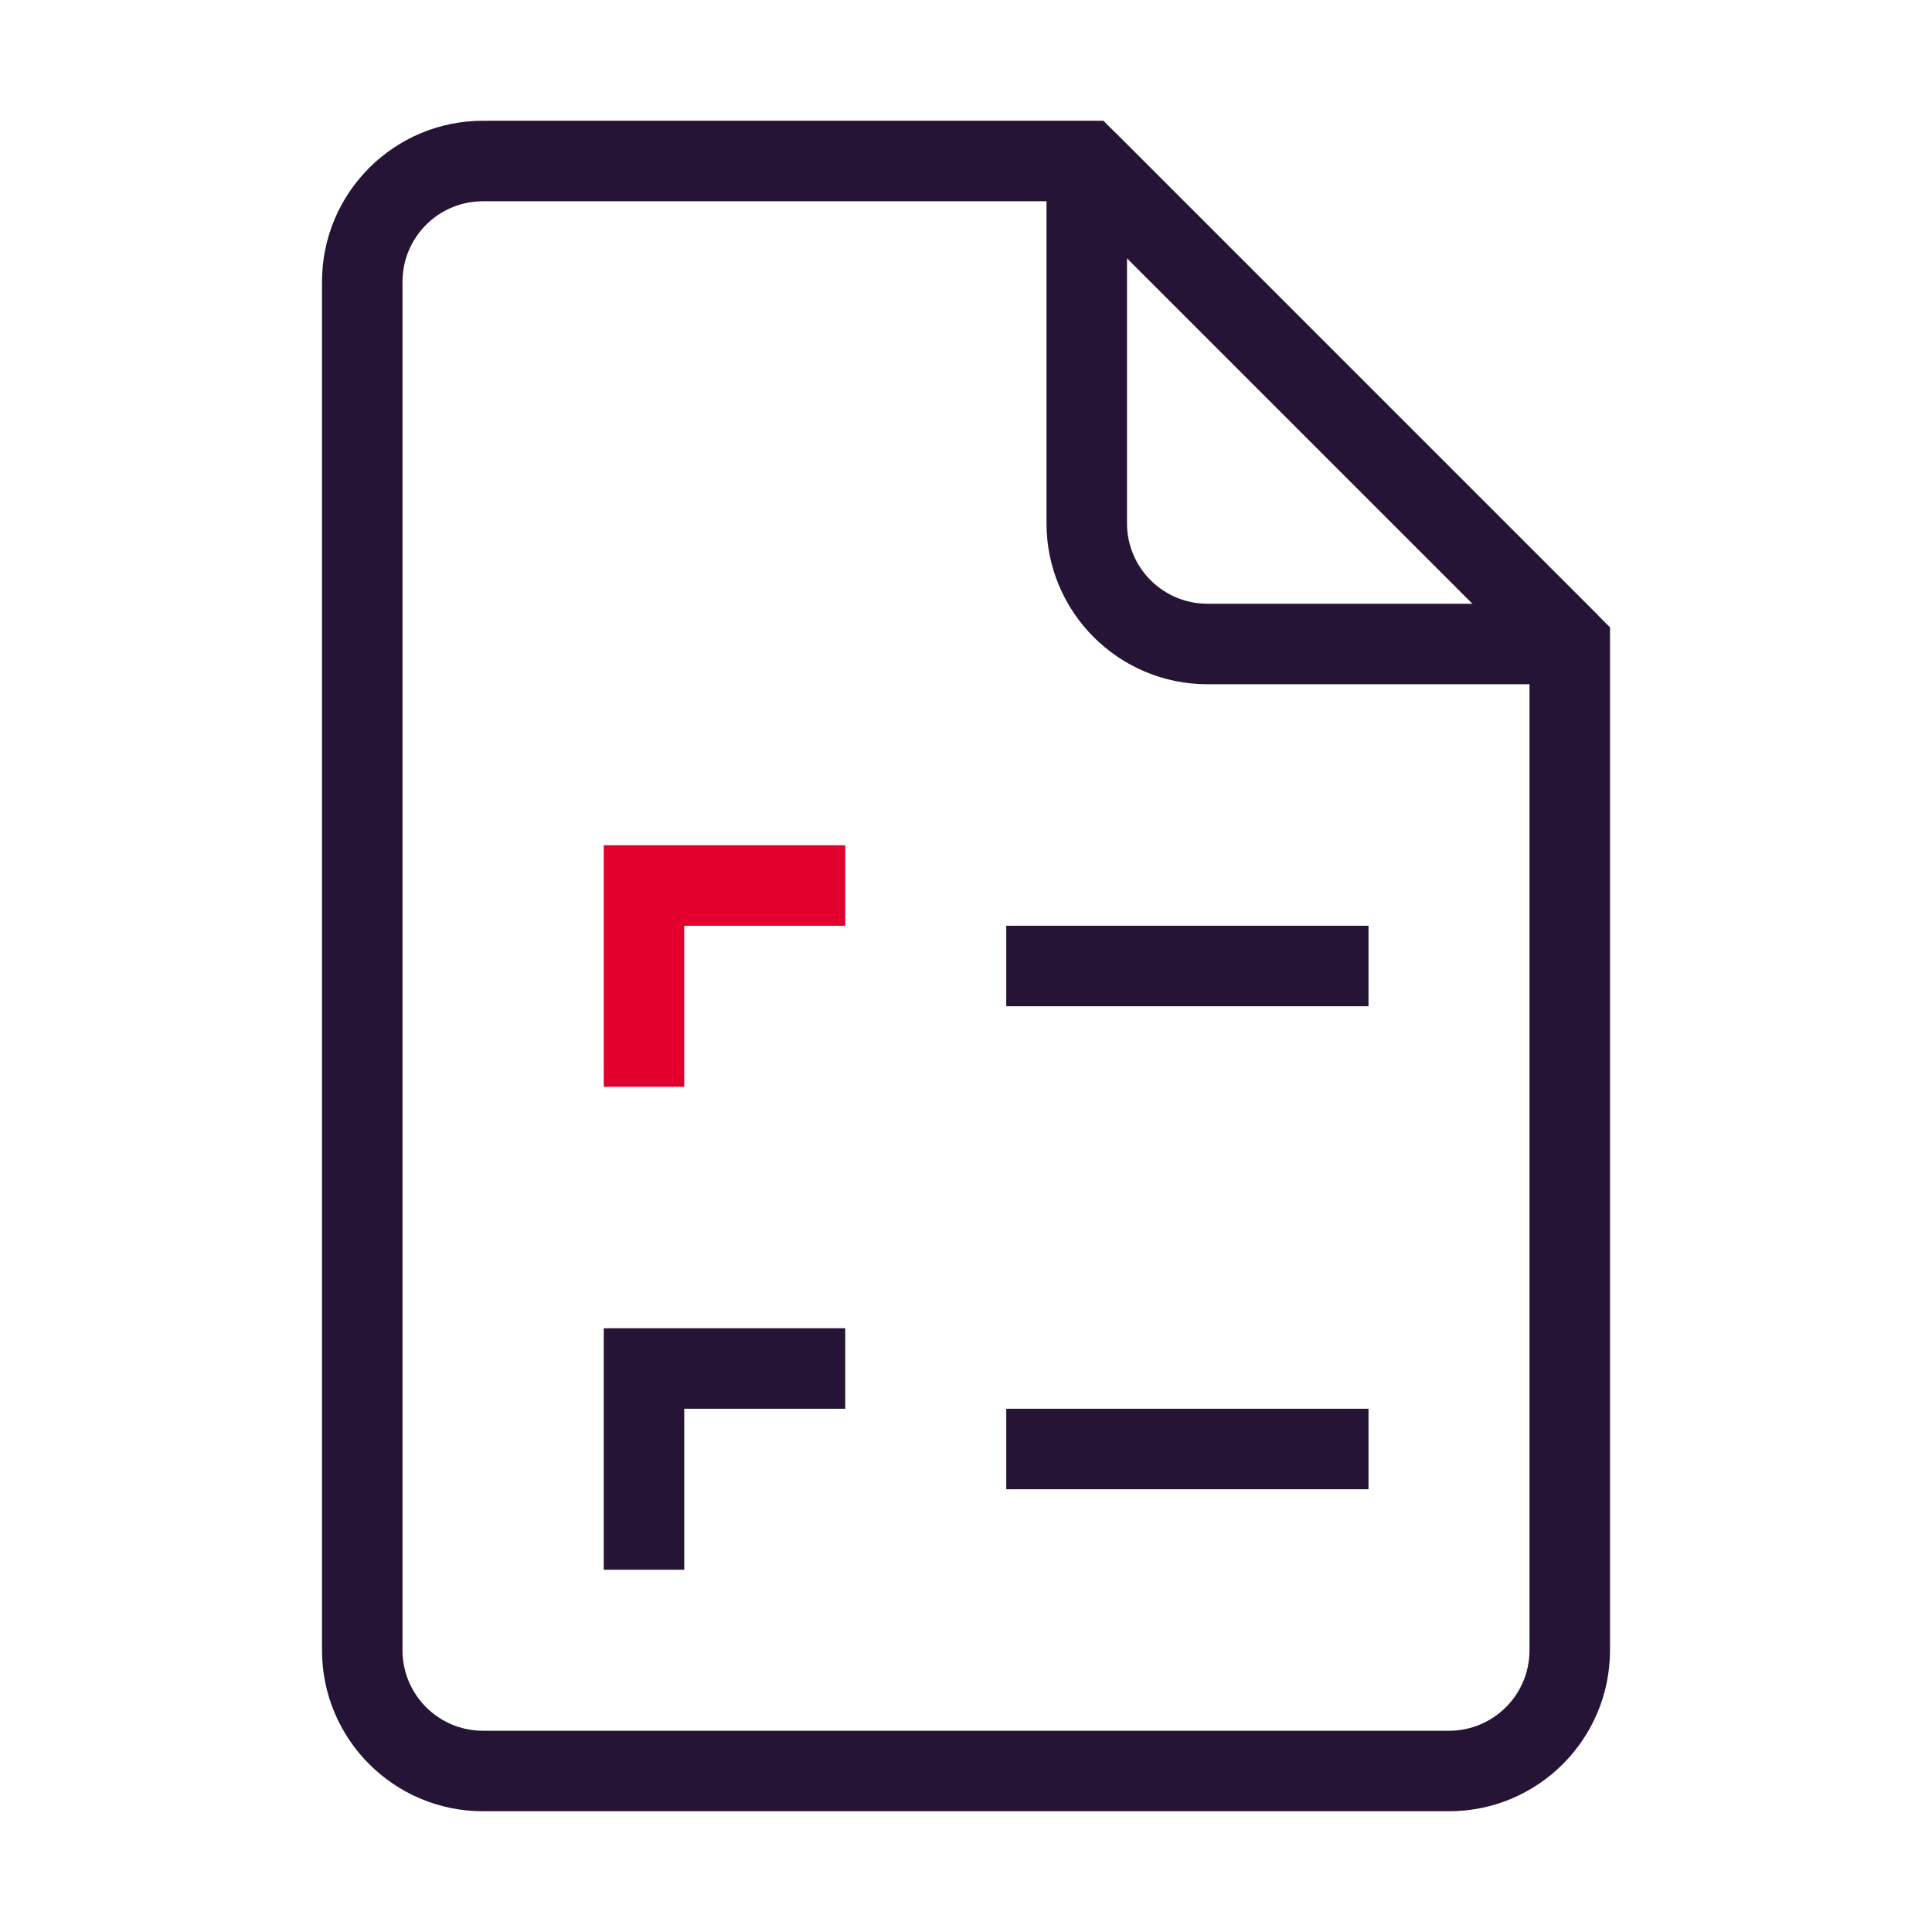
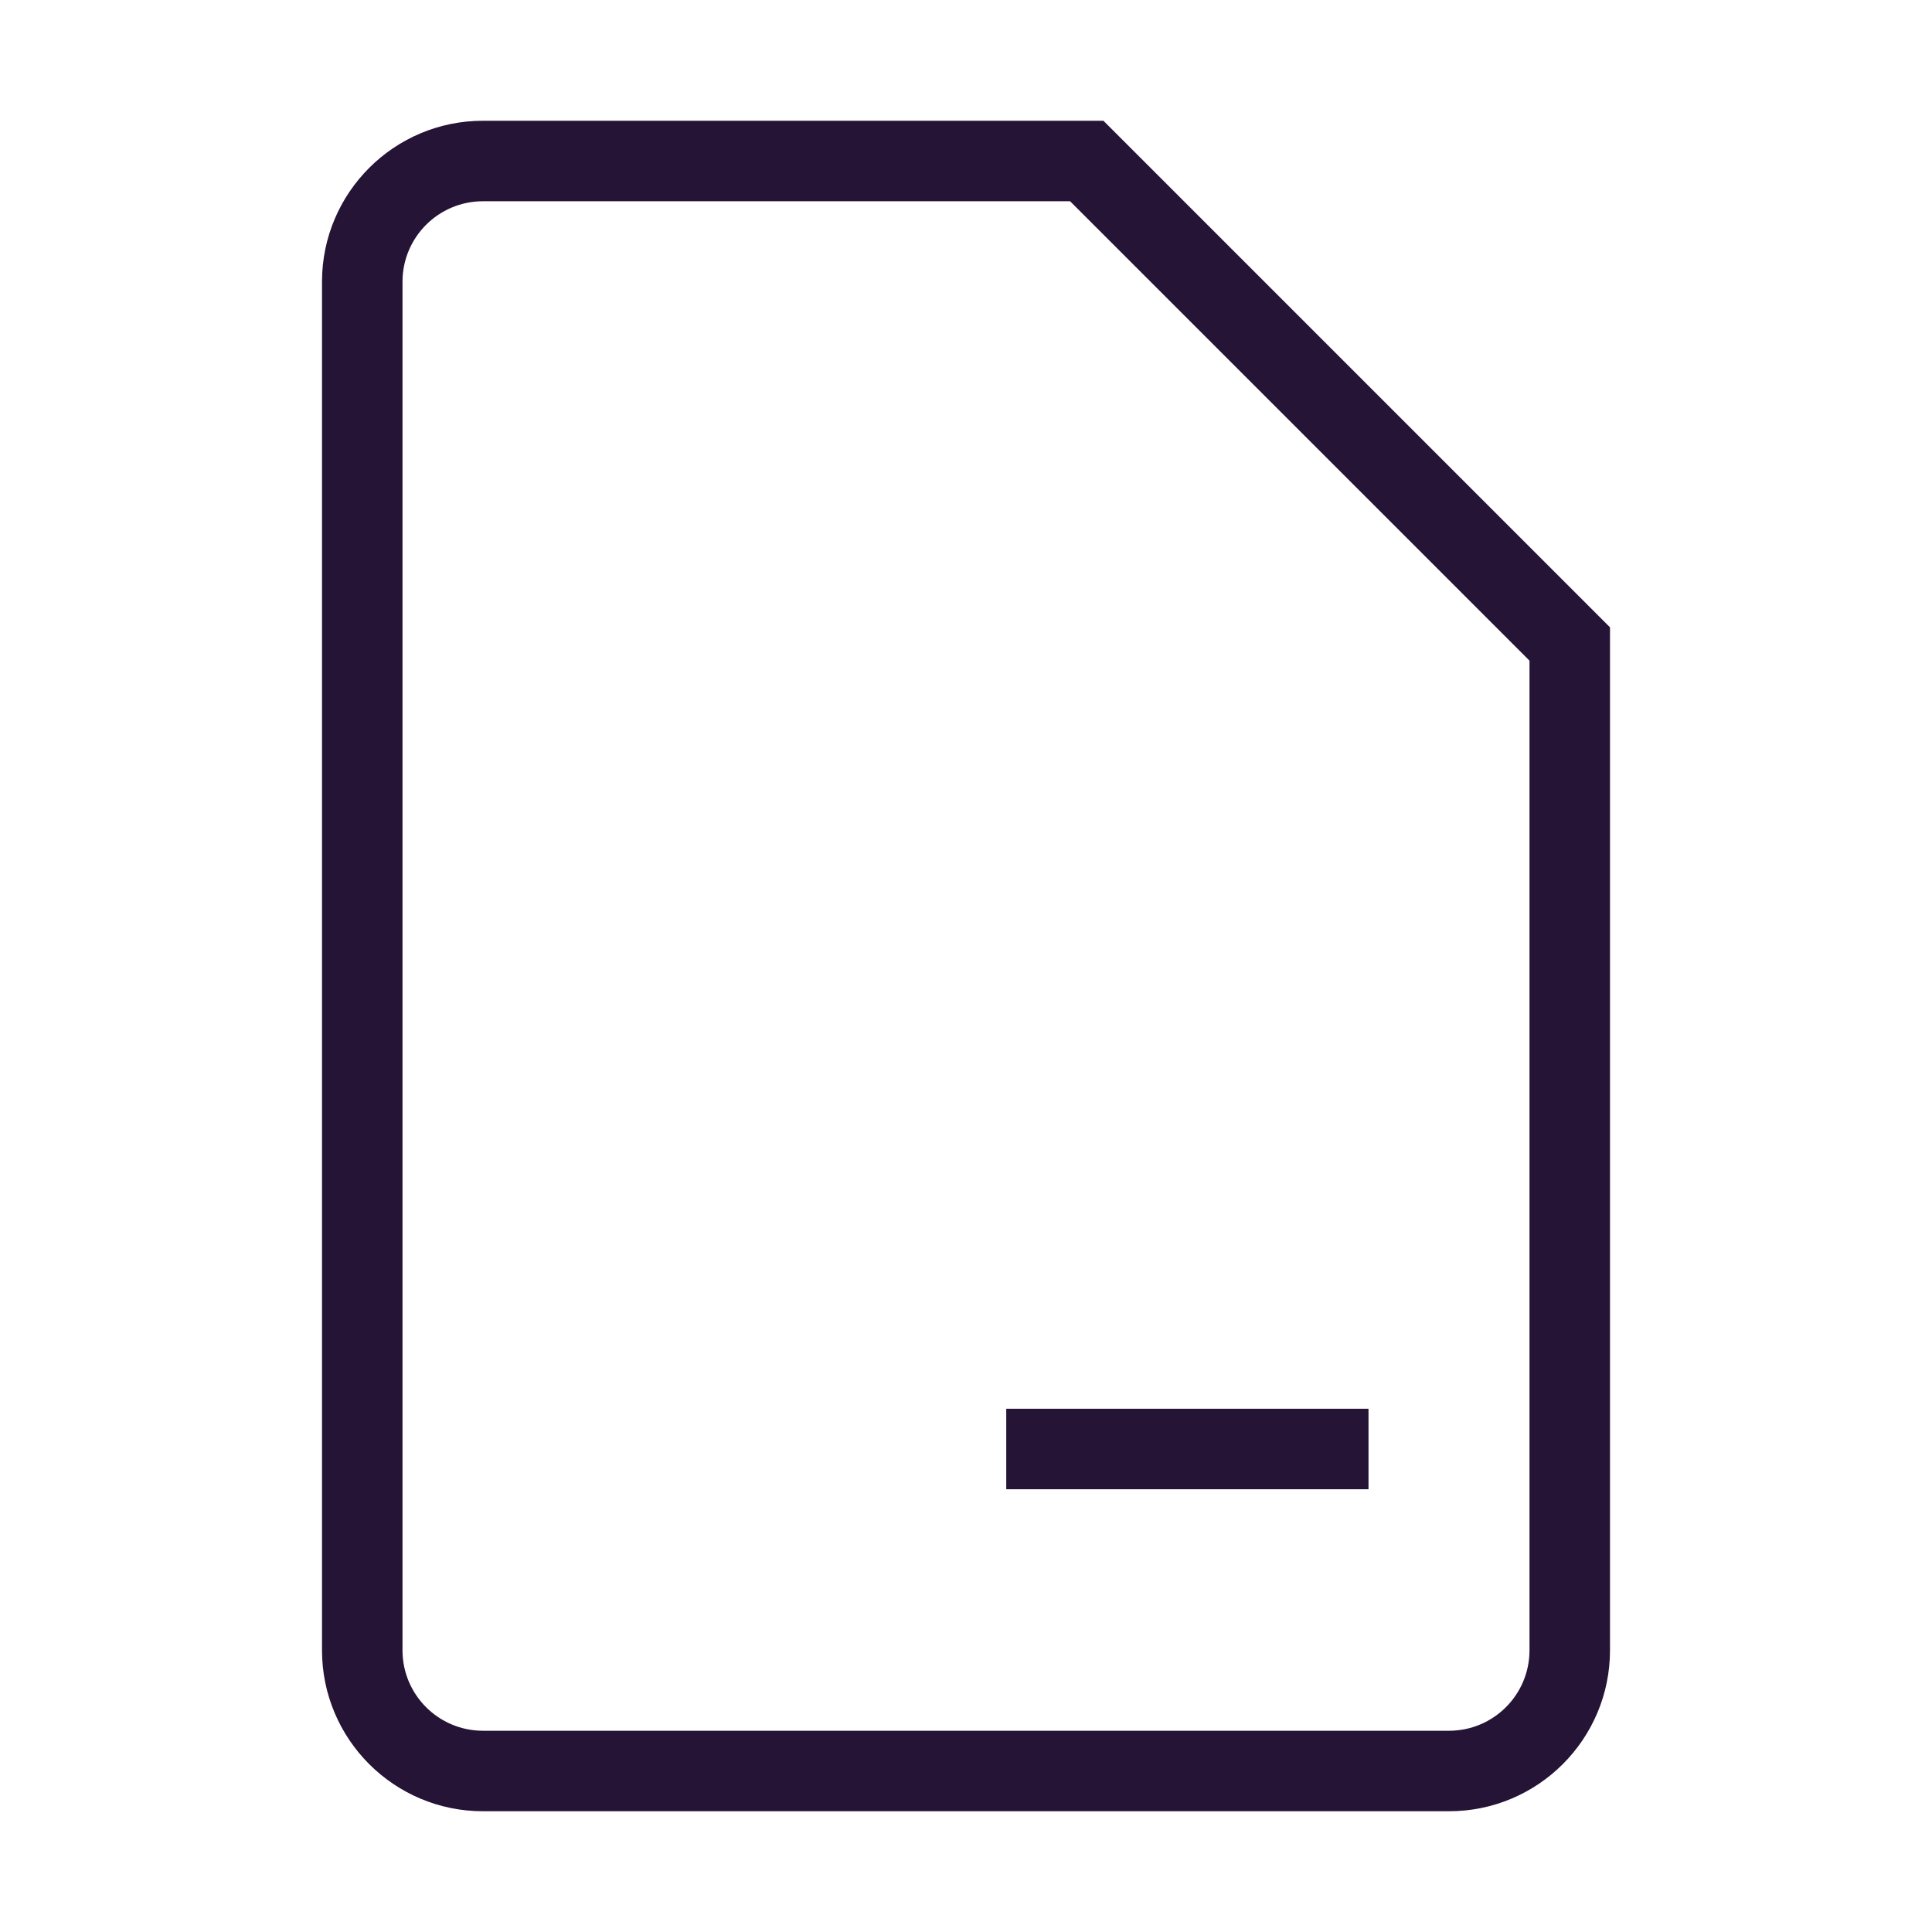
<svg xmlns="http://www.w3.org/2000/svg" width="48" height="48" viewBox="0 0 48 48" fill="none">
-   <path d="M25 24H34" stroke="#251435" stroke-width="2" />
  <path d="M25 36H34" stroke="#251435" stroke-width="2" />
-   <path d="M16 27V22H21" stroke="#E3002C" stroke-width="2" />
-   <path d="M16 39V34H21" stroke="#251435" stroke-width="2" />
  <path d="M39 16H40V15.586L39.707 15.293L39 16ZM27 4L27.707 3.293L27.414 3H27V4ZM10 7C10 5.895 10.895 5 12 5V3C9.791 3 8 4.791 8 7H10ZM10 41V7H8V41H10ZM12 43C10.895 43 10 42.105 10 41H8C8 43.209 9.791 45 12 45V43ZM36 43H12V45H36V43ZM38 41C38 42.105 37.105 43 36 43V45C38.209 45 40 43.209 40 41H38ZM38 16V41H40V16H38ZM39.707 15.293L27.707 3.293L26.293 4.707L38.293 16.707L39.707 15.293ZM12 5H27V3H12V5Z" fill="#251435" />
-   <path d="M39 16V17L39.707 15.293L39 16ZM27 4L27.707 3.293L26 4H27ZM39 15H30V17H39V15ZM39.707 15.293L27.707 3.293L26.293 4.707L38.293 16.707L39.707 15.293ZM28 13V4H26V13H28ZM30 15C28.895 15 28 14.105 28 13H26C26 15.209 27.791 17 30 17V15Z" fill="#251435" />
</svg>